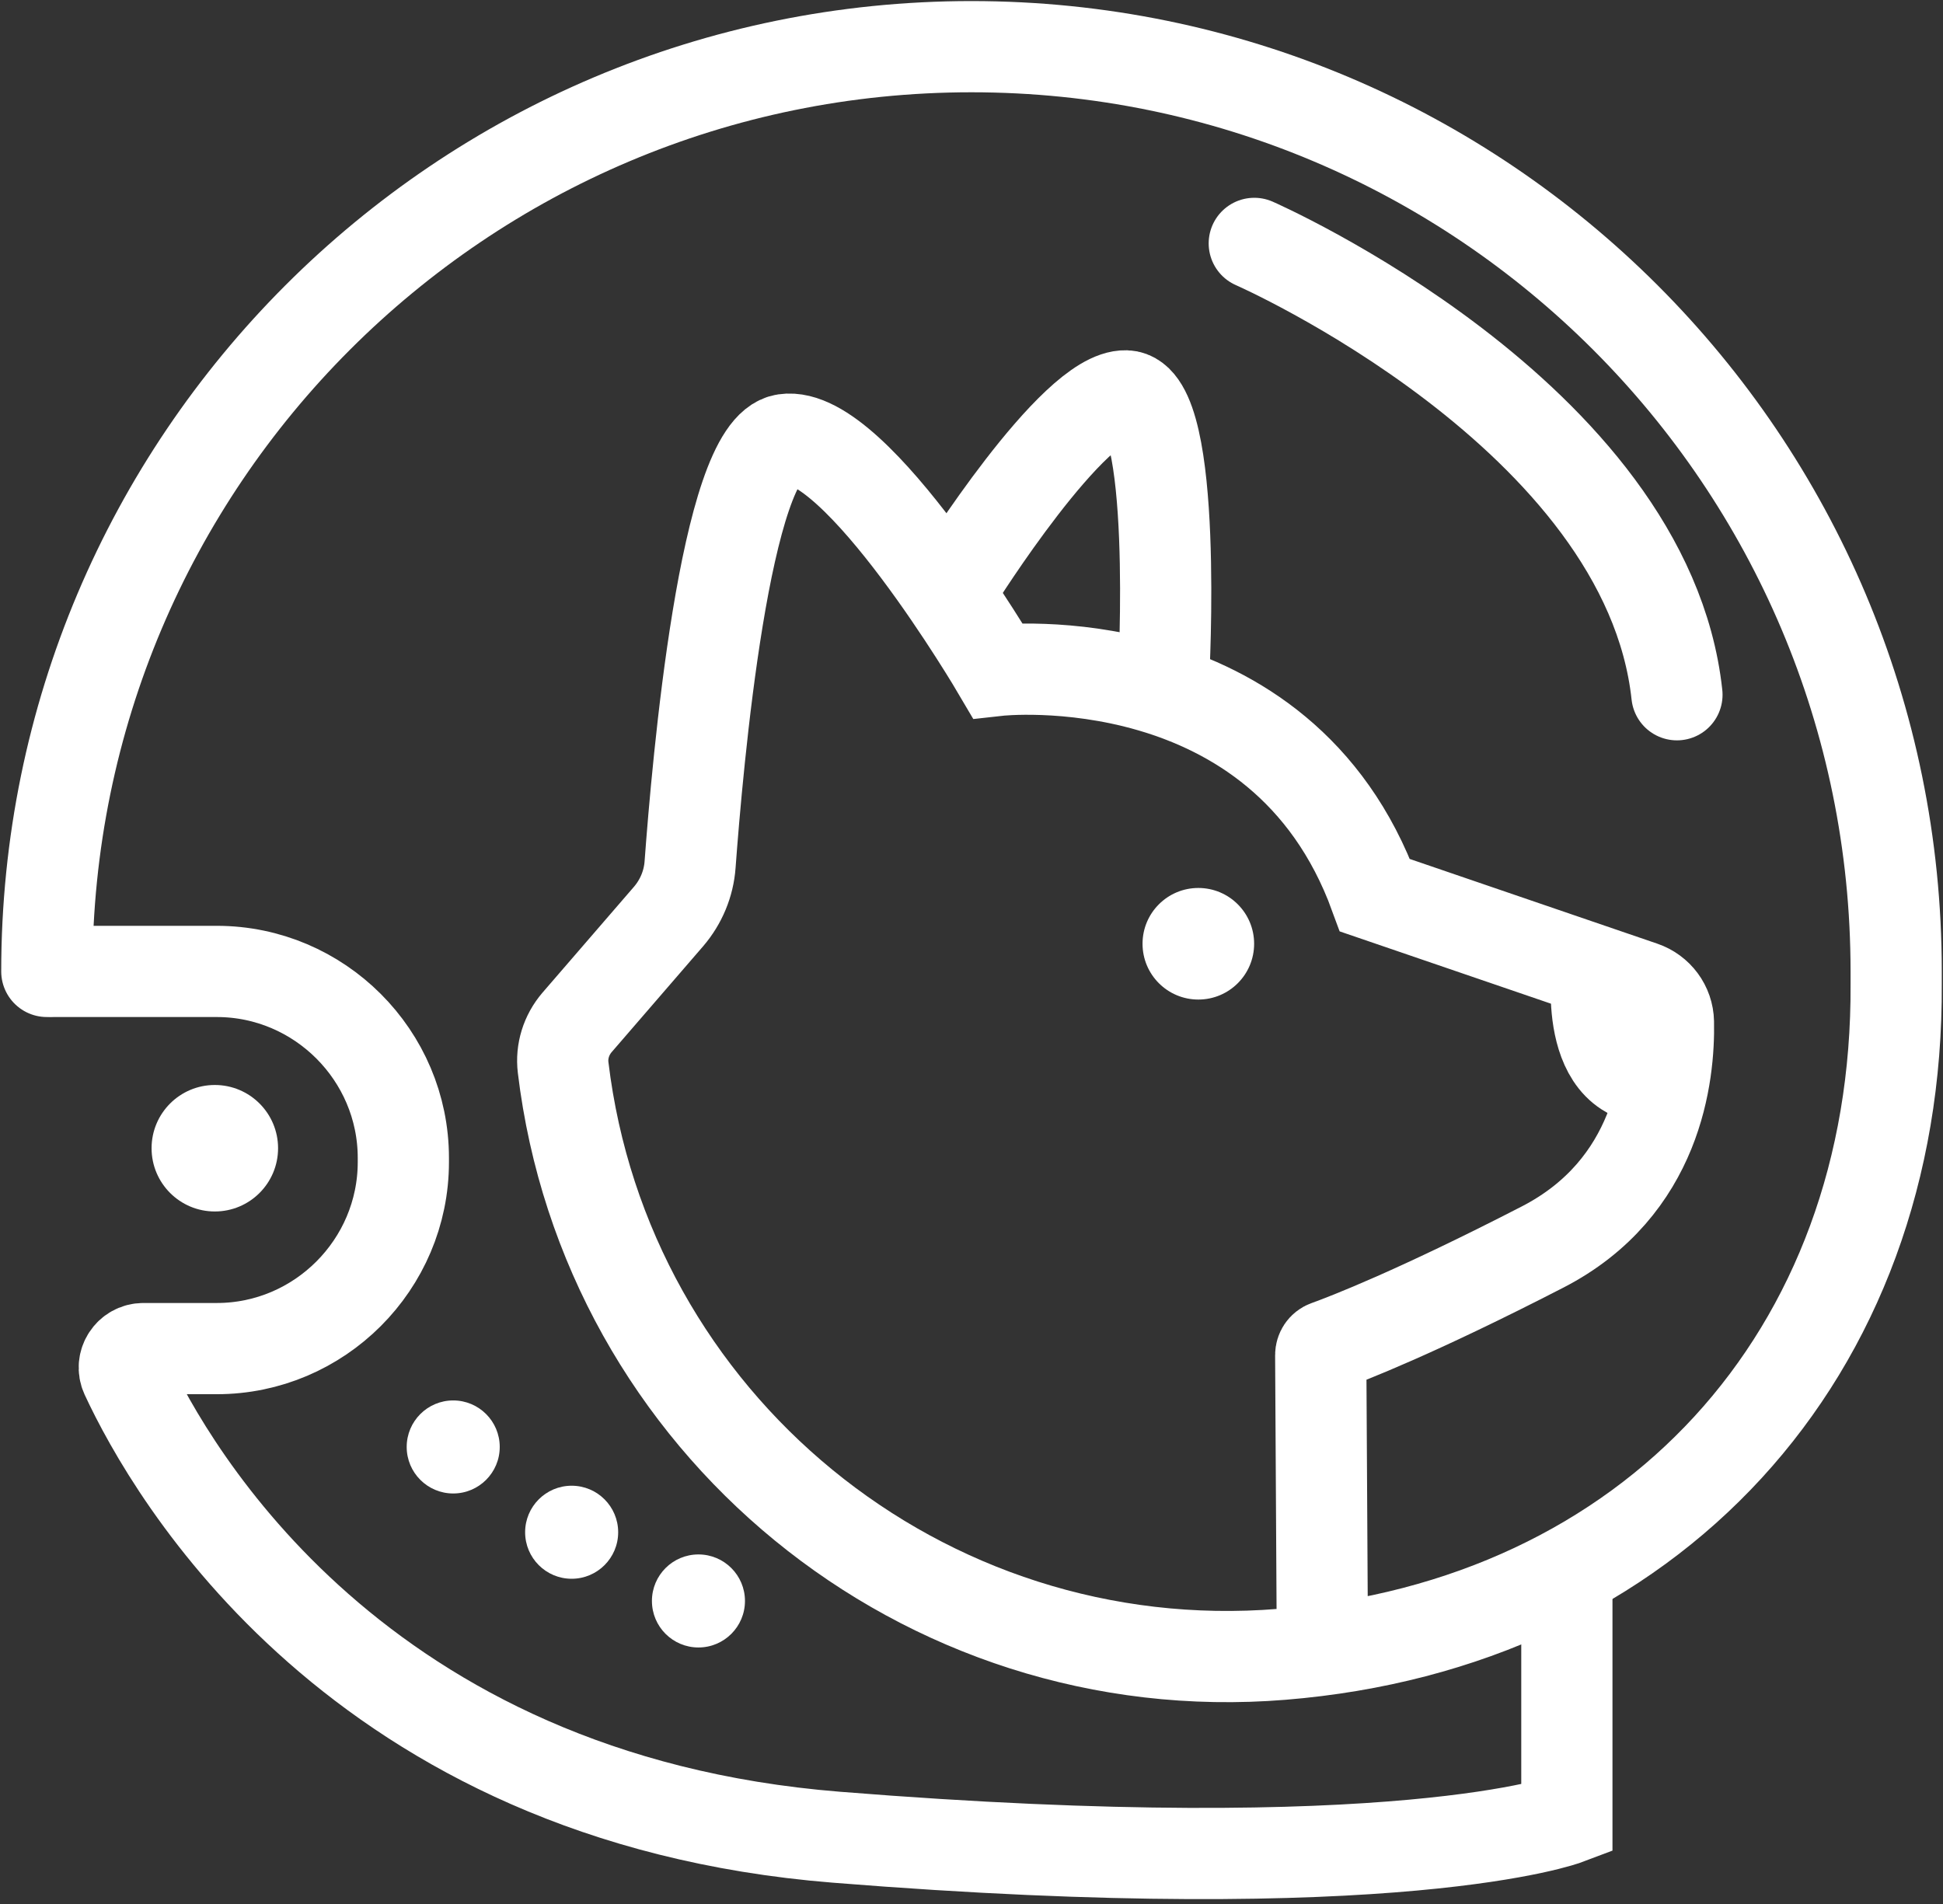
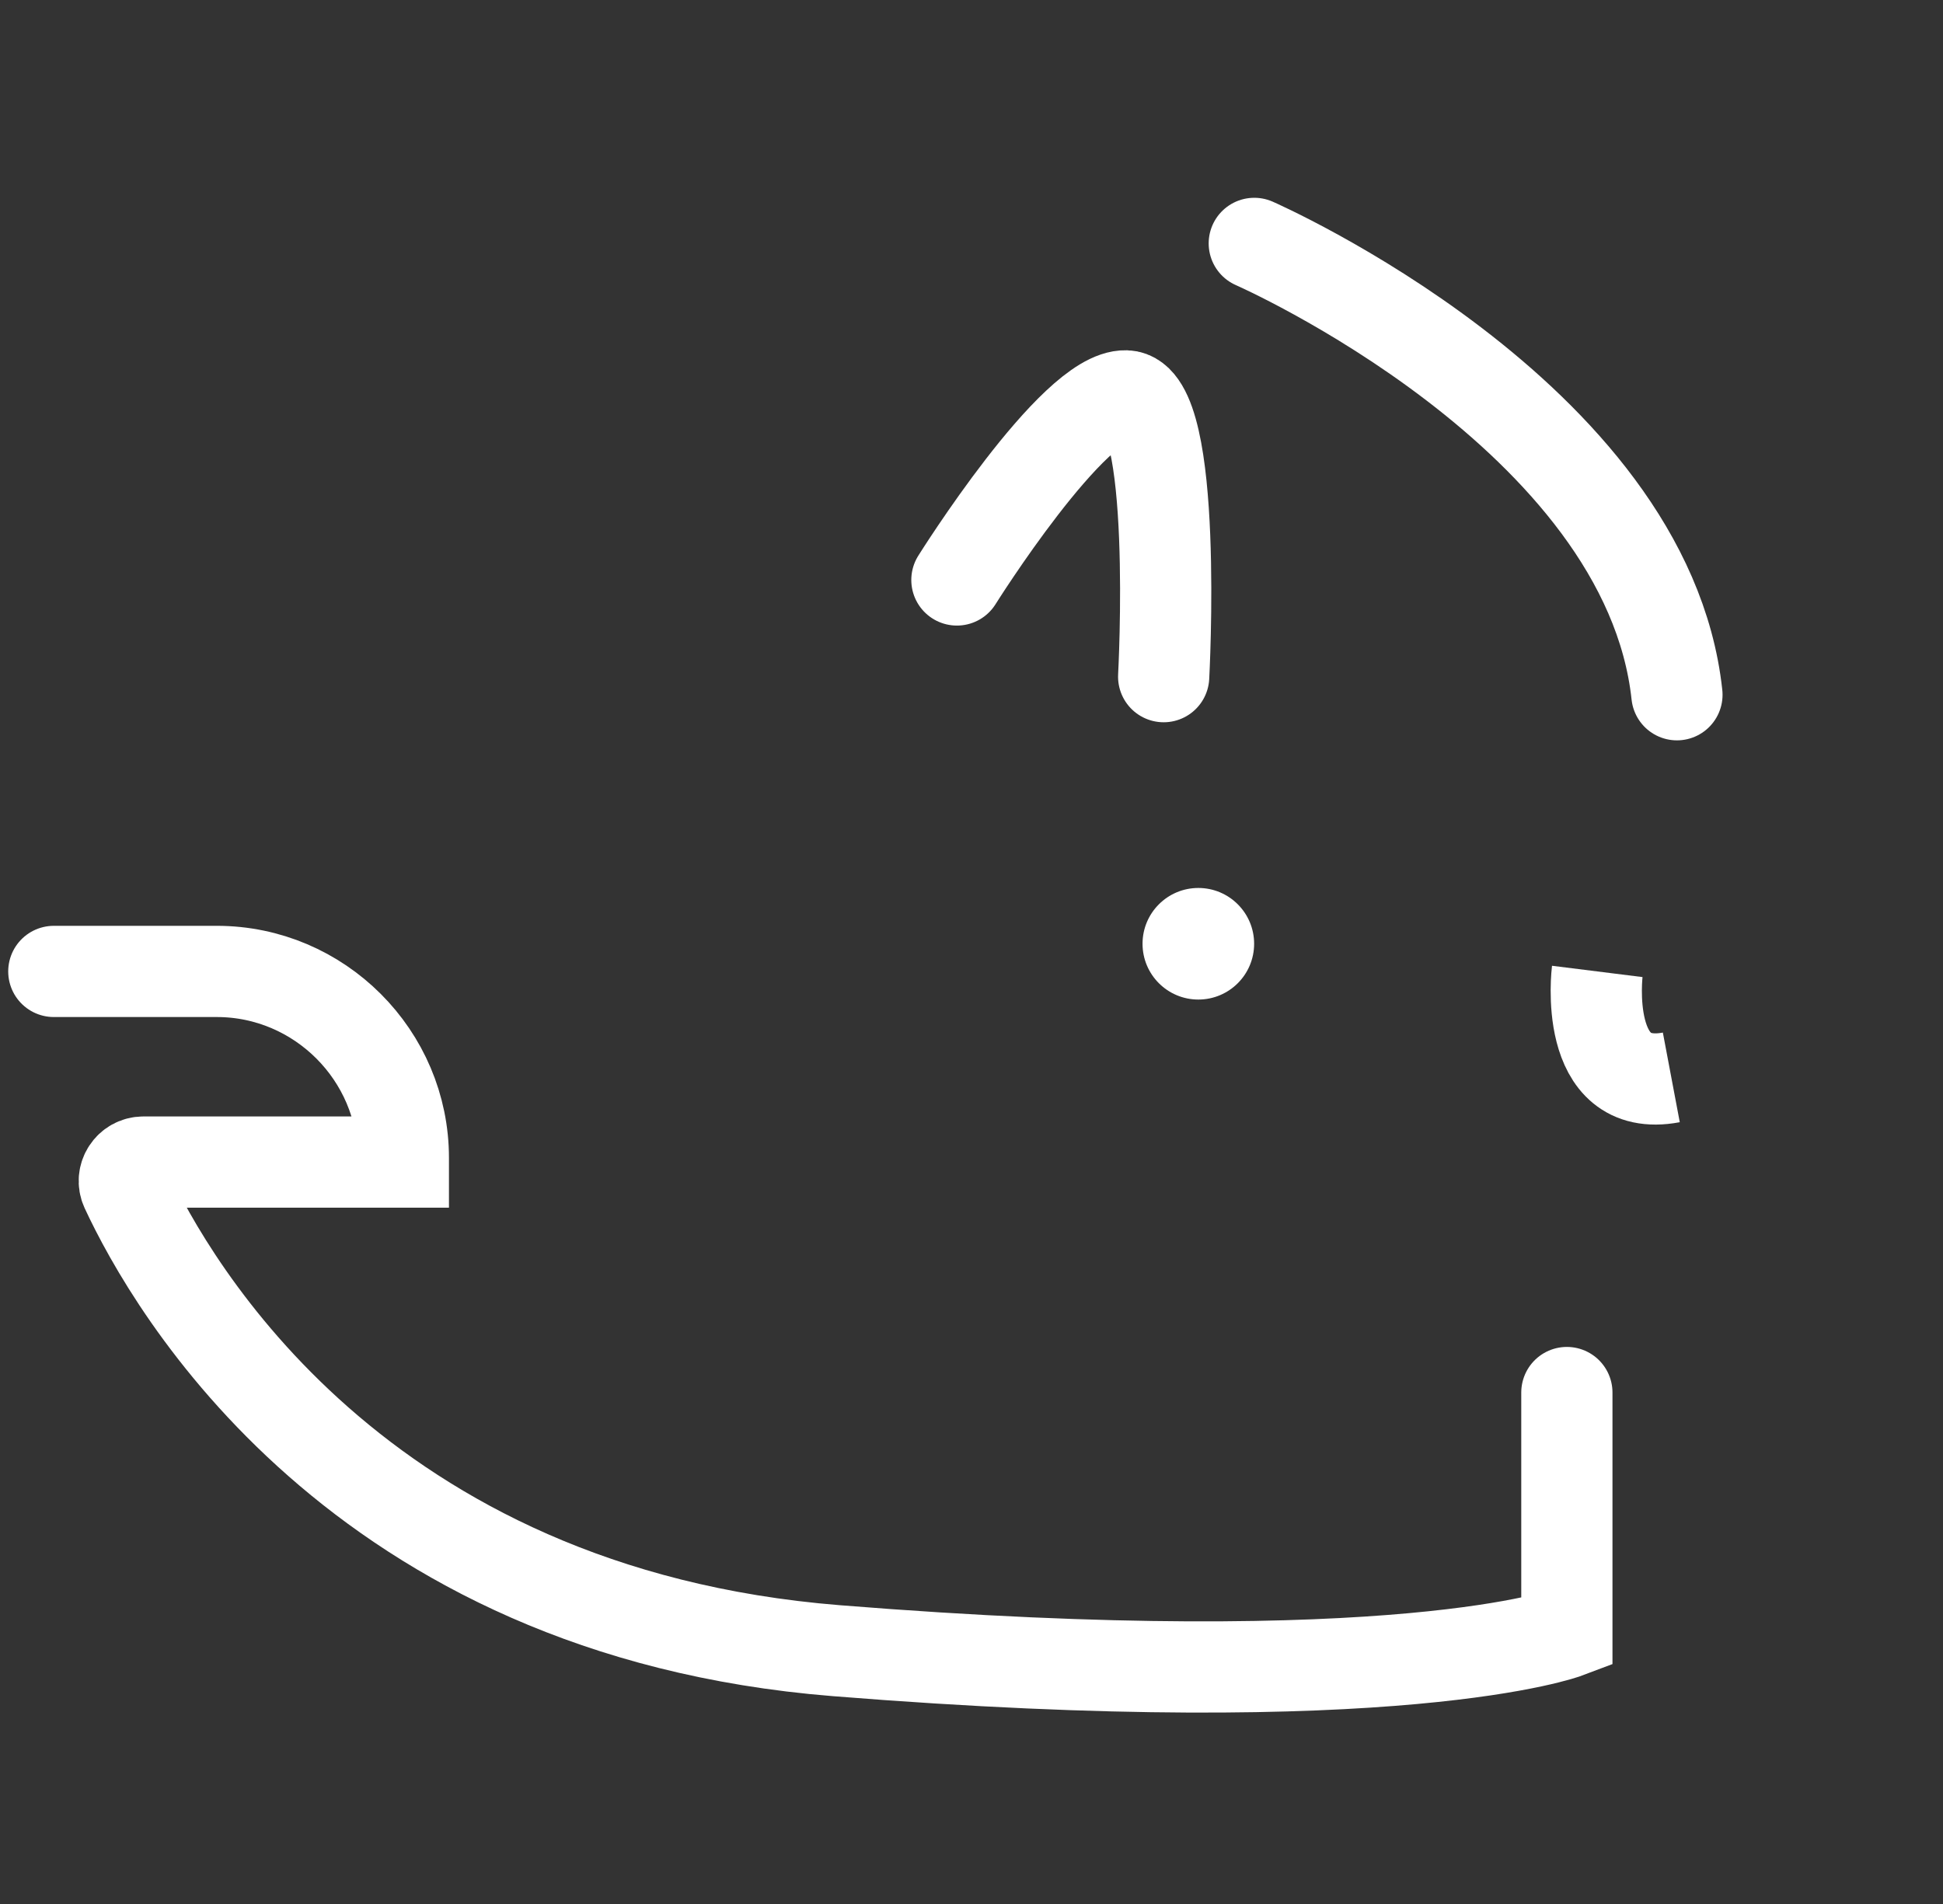
<svg xmlns="http://www.w3.org/2000/svg" viewBox="0 0 127.8 125.25">
  <rect x="0" y="0" width="127.8" height="125.25" fill="#333333" stroke="none" />
  <g fill="none" stroke="#fff" stroke-miterlimit="10" stroke-width="6">
-     <path stroke-linecap="round" d="m86.97 106.66-.1-17.52c0-.27.16-.51.41-.6 1.33-.48 5.89-2.24 14.18-6.51 7.58-3.9 8.35-11.38 8.28-14.8-.02-1.06-.71-1.98-1.71-2.32l-17.59-6.02C84.28 42.01 65.62 44.1 65.62 44.1s-9.33-15.89-14-15.19c-3.94.59-5.75 21.45-6.23 27.96-.09 1.26-.59 2.45-1.41 3.41l-6.03 6.98c-.7.82-1.04 1.89-.91 2.96 2.81 23.37 23.61 40.53 47.28 38.6 24.23-1.97 40.55-19.65 40.4-44.11v-.82c0-33.59-27.23-60.82-60.82-60.82S3.08 30.31 3.08 63.9" />
-     <path stroke-linecap="round" d="M62.94 38.15s7.65-12.21 11.12-12.11c3.48.1 2.48 18.47 2.48 18.47m5.96-28.5s25.82 11.32 27.8 29.69M3.54 63.9h10.72c6.75 0 12.27 5.52 12.27 12.27v.27c0 6.75-5.52 12.27-12.27 12.27H9.43c-.91 0-1.52.94-1.14 1.77 2.96 6.37 15.21 27.84 46.71 30.37 37.04 2.98 48.06-1.19 48.06-1.19v-15.79" />
+     <path stroke-linecap="round" d="M62.94 38.15s7.65-12.21 11.12-12.11c3.48.1 2.48 18.47 2.48 18.47m5.96-28.5s25.82 11.32 27.8 29.69M3.54 63.9h10.72c6.75 0 12.27 5.52 12.27 12.27v.27H9.43c-.91 0-1.52.94-1.14 1.77 2.96 6.37 15.21 27.84 46.71 30.37 37.04 2.98 48.06-1.19 48.06-1.19v-15.79" />
    <path d="M105.06 63.9s-1.01 8.08 4.87 6.97" />
  </g>
  <g fill="#fff">
    <circle cx="78.82" cy="62.08" r="3.67" />
-     <circle cx="14.13" cy="75.53" r="4.16" />
-     <circle cx="29.81" cy="95.18" r="3.06" />
-     <circle cx="45.94" cy="105.31" r="3.06" />
-     <circle cx="37.6" cy="100.79" r="3.06" />
  </g>
</svg>